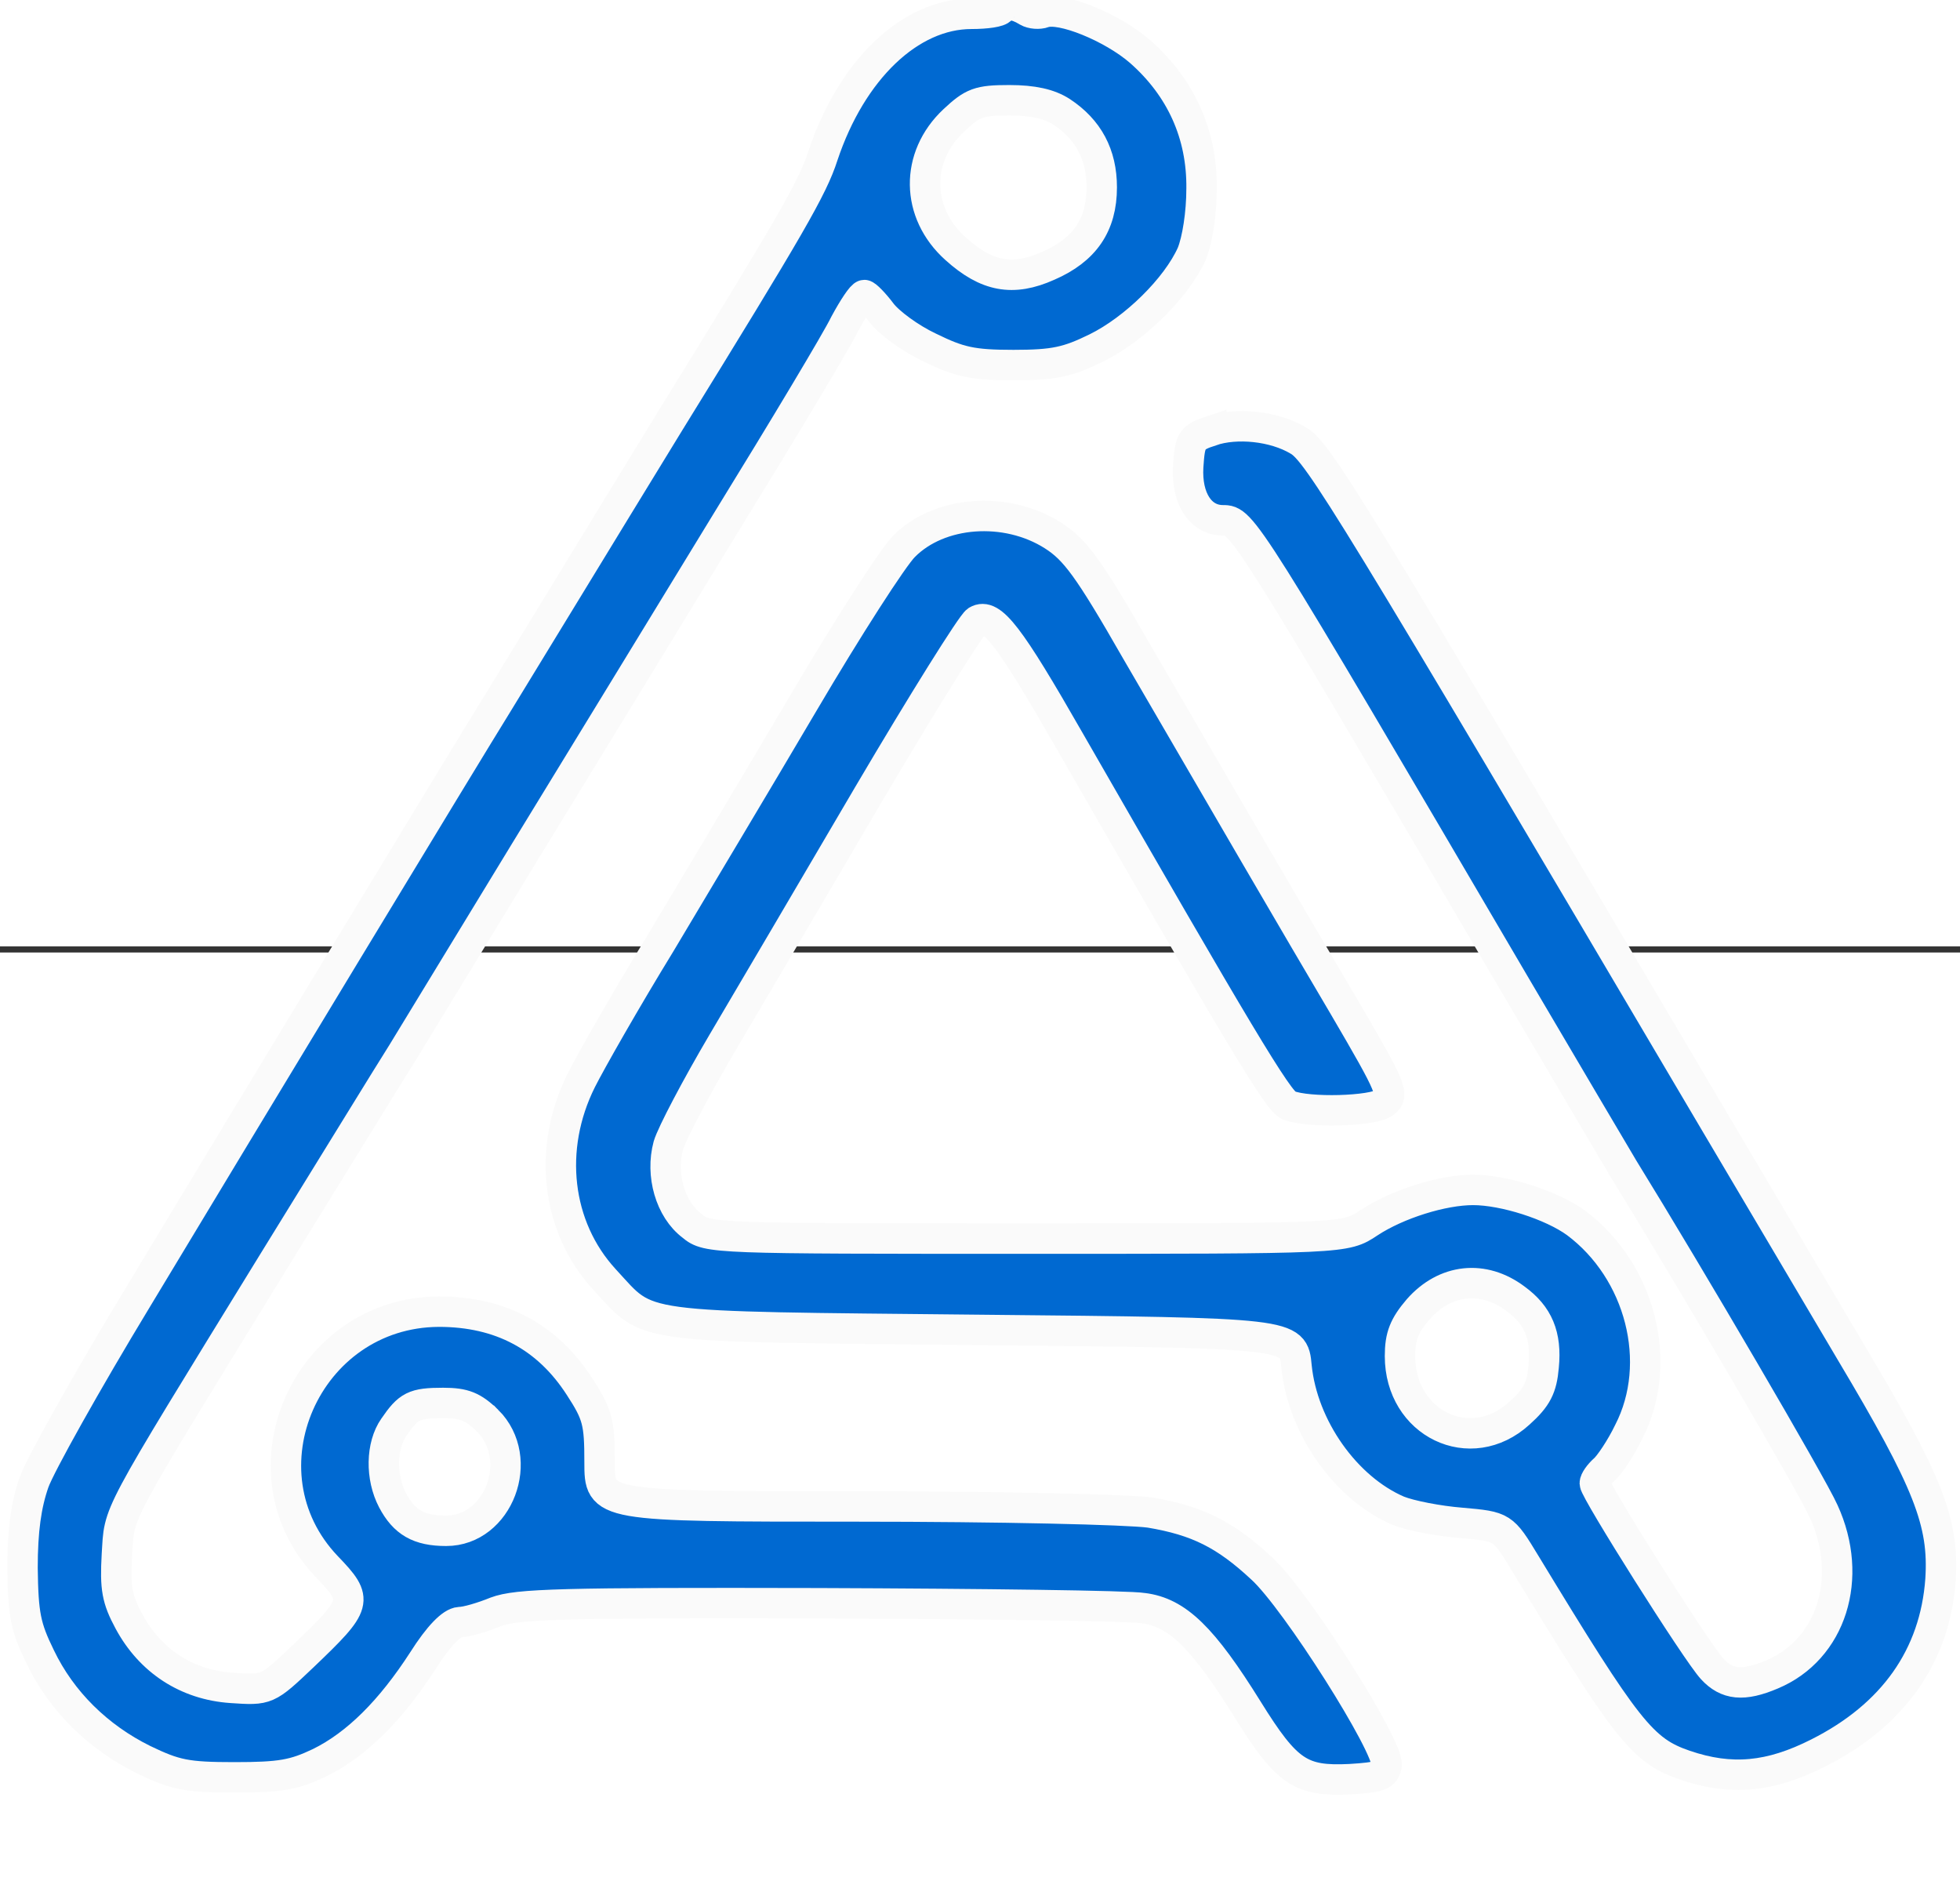
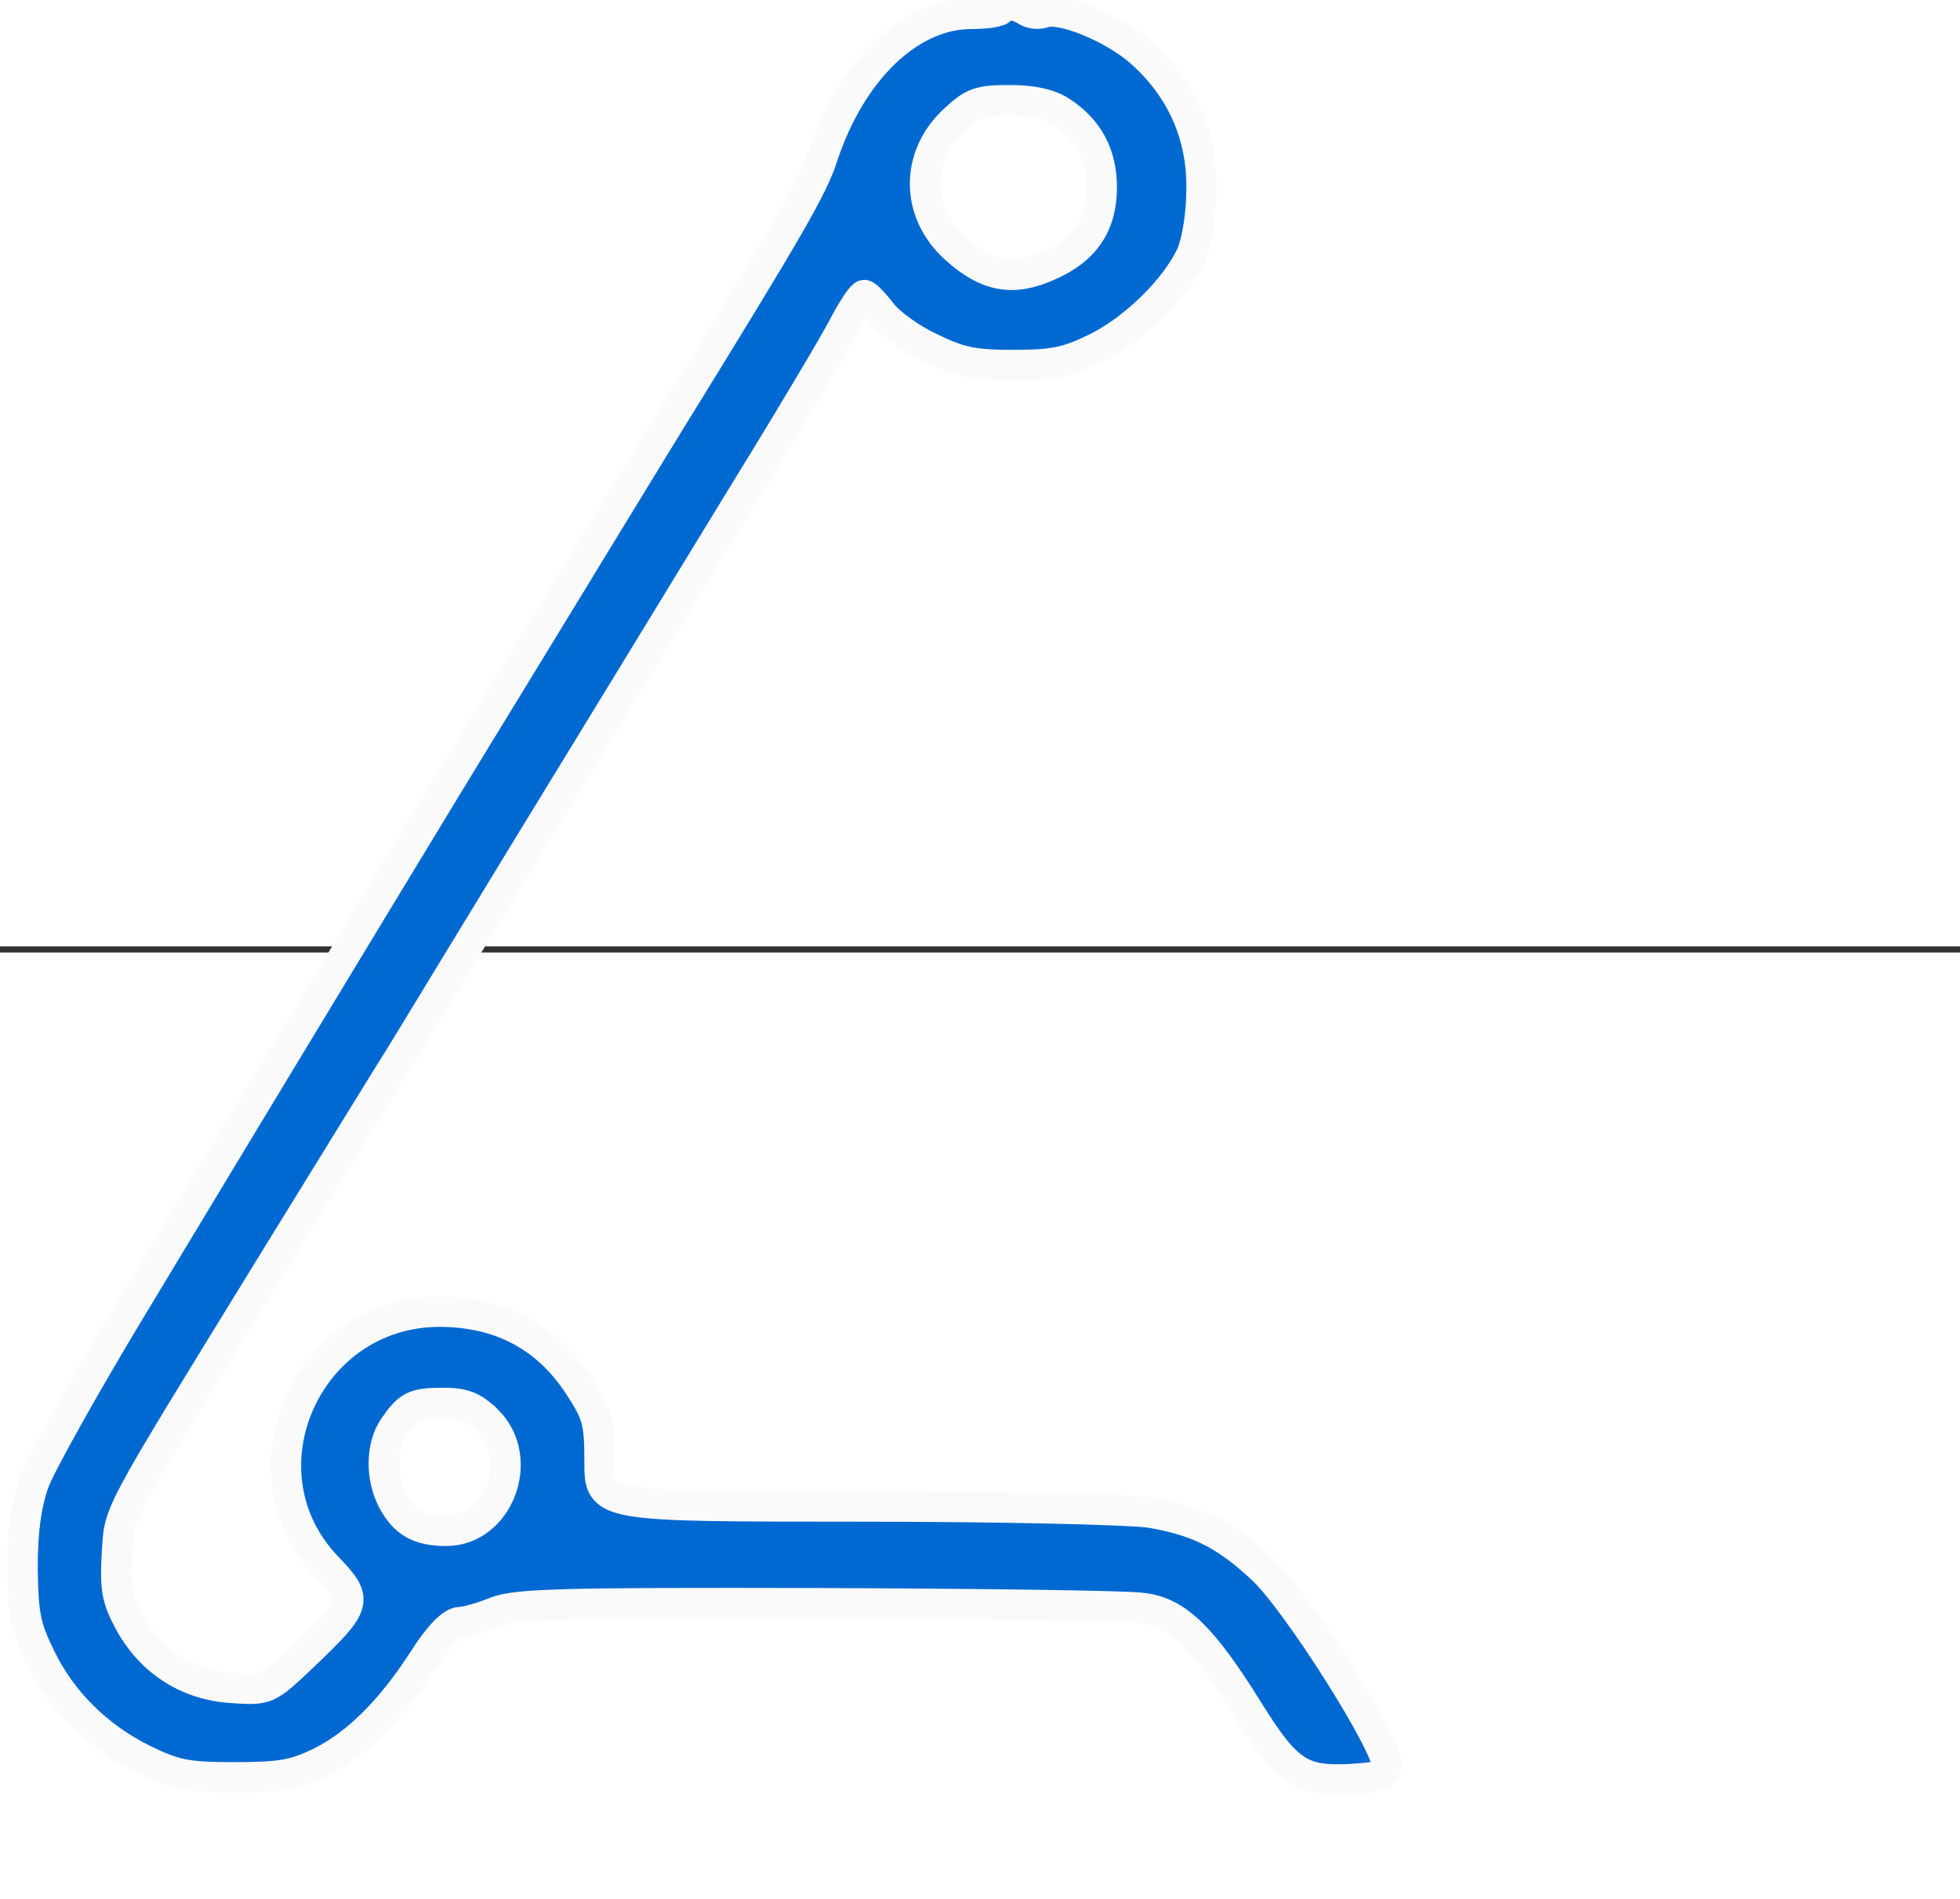
<svg xmlns="http://www.w3.org/2000/svg" version="1.0" viewBox="-2 -140 322 1" width="32" height="31">
  <rect x="-2" y="-140" width="322" height="1" fill="#333333" stroke="none" />
  <g transform="scale(0.1,-0.1)" fill="#0069D1" stroke="#FAFAFA" stroke-width="50">
    <path d="M1625 2940 c-3 -5 -25 -8 -49 -8 -101 0 -197 -92 -244 -233 -17 -53 -53 -115 -253 -439 -49 -80 -123 -201 -165 -270 -42 -69 -94 -154 -116 -190 -54 -87 -407 -670 -593 -979 -83 -137 -159 -273 -169 -301 -13 -37 -19 -79 -19 -141 1 -77 5 -97 29 -146 35 -73 95 -132 170 -169 52 -25 70 -29 149 -29 76 0 98 4 140 24 61 30 117 86 170 168 26 41 47 62 60 63 11 0 38 8 60 17 35 13 106 15 530 14 270 -1 510 -4 533 -8 56 -7 98 -48 172 -167 64 -103 87 -118 168 -114 49 3 57 6 60 23 4 30 -149 272 -205 323 -60 56 -106 79 -184 92 -37 5 -243 10 -484 10 -420 0 -420 0 -420 73 0 65 -3 78 -33 124 -53 82 -130 123 -231 123 -218 -1 -333 -263 -184 -419 53 -55 51 -61 -39 -147 -59 -56 -59 -56 -118 -52 -73 5 -133 44 -168 109 -20 37 -23 55 -20 109 5 75 -10 47 256 480 97 157 192 312 213 345 20 33 111 182 201 330 91 149 241 394 333 545 93 151 180 296 193 323 14 26 28 47 32 47 3 0 16 -13 28 -29 12 -16 47 -42 79 -57 49 -24 70 -29 138 -29 67 0 89 5 136 28 63 31 132 99 157 155 9 22 16 66 16 107 1 89 -34 166 -101 225 -46 40 -130 74 -158 64 -8 -3 -20 -2 -27 2 -19 12 -37 14 -43 4z m99 -169 c44 -29 66 -70 66 -124 0 -62 -28 -103 -88 -129 -58 -26 -101 -18 -152 28 -66 59 -67 151 -3 211 31 29 41 33 91 33 39 0 66 -6 86 -19z m-943 -2150 c63 -63 18 -181 -68 -181 -45 0 -69 14 -88 50 -20 38 -19 90 2 120 24 35 33 40 81 40 35 0 49 -6 73 -29z" />
-     <path d="M1970 2247 c-33 -11 -35 -15 -38 -59 -3 -52 20 -88 57 -88 32 0 34 -3 481 -765 84 -143 164 -278 177 -300 108 -175 310 -520 329 -563 50 -109 13 -227 -85 -268 -47 -20 -74 -17 -98 9 -26 28 -193 293 -193 305 0 5 7 15 16 23 8 7 27 35 40 62 58 113 19 264 -87 343 -40 29 -118 54 -169 54 -50 0 -124 -23 -171 -54 -39 -26 -39 -26 -562 -26 -514 0 -525 0 -550 21 -36 27 -52 84 -39 132 6 20 46 96 89 169 43 73 151 256 240 408 89 151 169 279 178 285 24 14 53 -24 152 -197 277 -482 343 -593 360 -599 32 -13 138 -10 157 4 17 13 13 23 -66 158 -74 125 -202 345 -341 584 -79 138 -101 167 -137 190 -77 49 -187 41 -245 -18 -18 -18 -92 -133 -165 -257 -73 -124 -179 -301 -235 -395 -57 -93 -115 -195 -130 -225 -56 -112 -41 -241 38 -327 76 -82 39 -77 617 -83 515 -5 515 -5 520 -60 10 -100 81 -200 167 -237 20 -8 66 -17 104 -20 68 -6 68 -6 105 -67 167 -275 192 -307 262 -331 76 -26 140 -20 219 20 123 62 192 159 201 285 6 94 -20 160 -147 373 -59 100 -161 272 -226 382 -595 1008 -650 1098 -682 1116 -40 24 -102 30 -143 16z m500 -1426 c37 -27 51 -60 46 -111 -3 -35 -11 -51 -40 -77 -80 -73 -196 -17 -196 94 0 33 7 50 30 77 44 50 107 57 160 17z" />
  </g>
</svg>